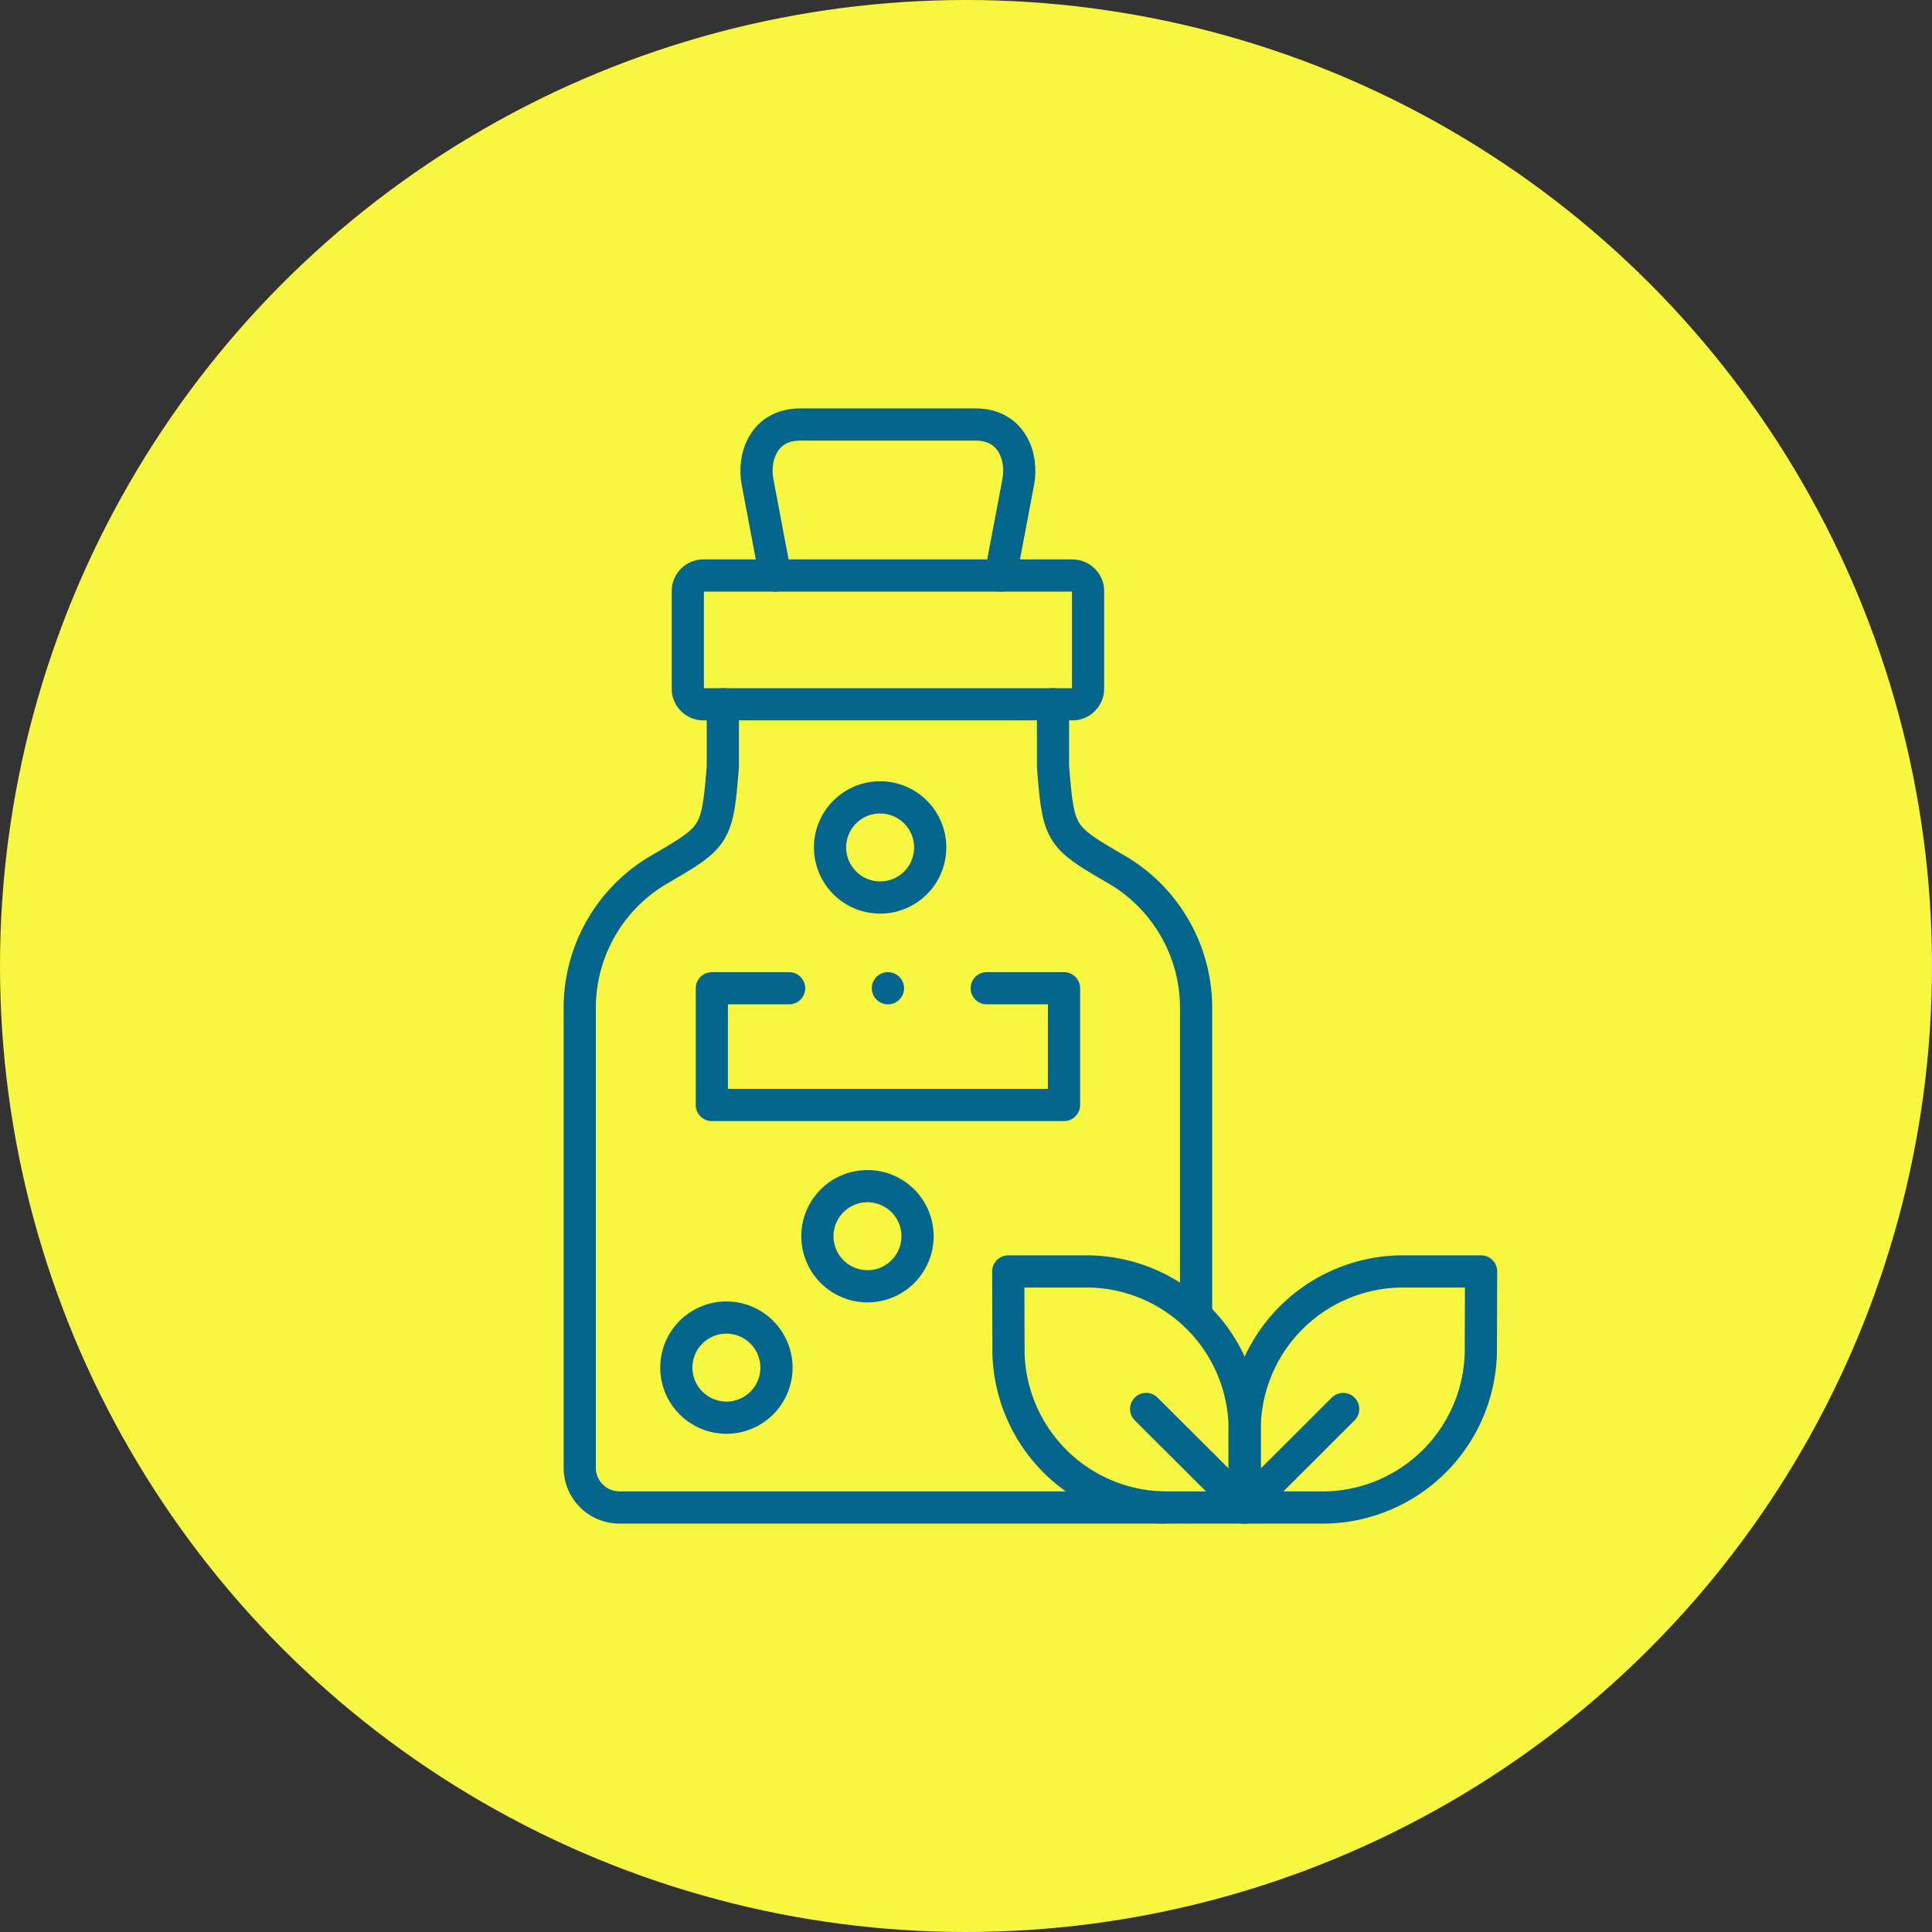
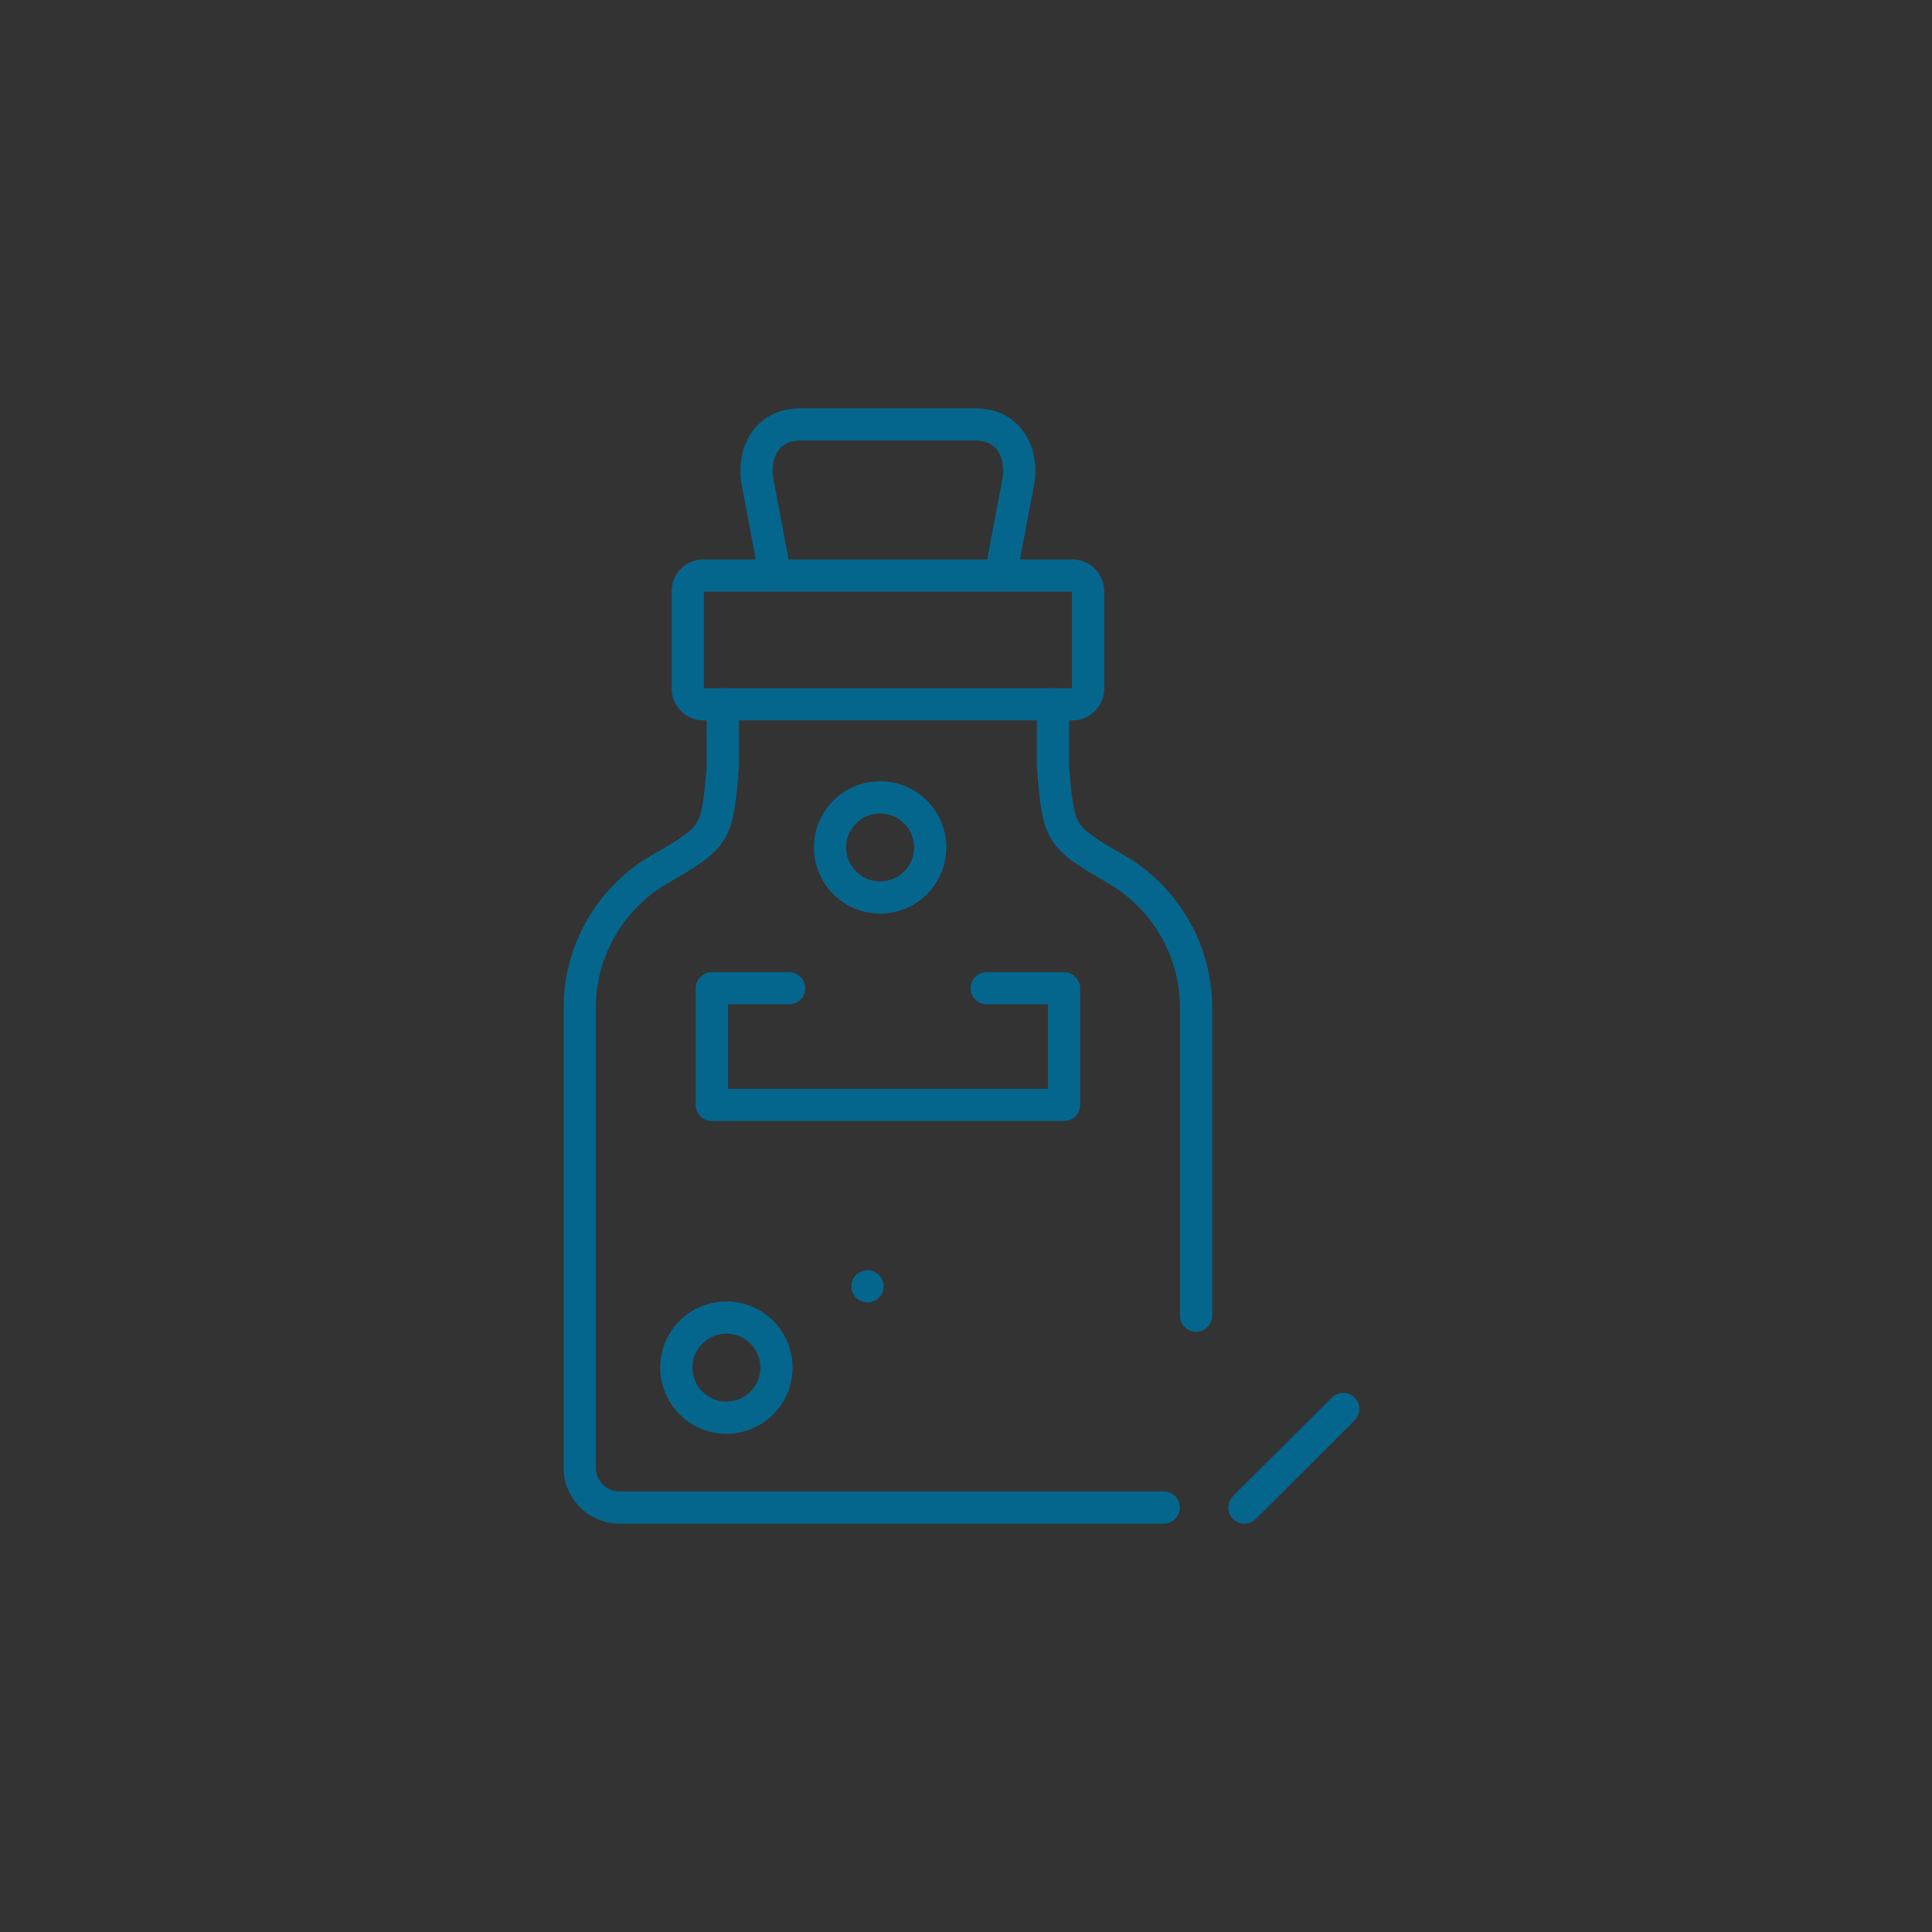
<svg xmlns="http://www.w3.org/2000/svg" width="120" height="120" viewBox="0 0 120 120">
  <rect x="0" y="0" width="120" height="120" fill="#333333" stroke="none" />
  <defs>
    <clipPath id="clip-path">
      <rect id="Rechteck_436" data-name="Rechteck 436" width="70" height="70" fill="none" stroke="#05668d" stroke-width="2" />
    </clipPath>
  </defs>
  <g id="Gruppe_963" data-name="Gruppe 963" transform="translate(-163 -4023)">
-     <circle id="Ellipse_45" data-name="Ellipse 45" cx="60" cy="60" r="60" transform="translate(163 4023)" fill="#f7f742" />
    <g id="Gruppe_891" data-name="Gruppe 891" transform="translate(192 4047.999)">
      <g id="Gruppe_891-2" data-name="Gruppe 891" transform="translate(0 0.001)" clip-path="url(#clip-path)">
        <path id="Pfad_60" data-name="Pfad 60" d="M104.619,232.694H70.811a2.469,2.469,0,0,1-2.461-2.461V201.811a9.955,9.955,0,0,1,4.775-8.646c3.674-2.139,3.763-2.147,4.112-6.5v-3.864m20.508,0v3.864c.345,4.348.434,4.356,4.112,6.5a9.955,9.955,0,0,1,4.775,8.646v18.966" transform="translate(-61.341 -164.061)" fill="none" stroke="#05668d" stroke-linecap="round" stroke-linejoin="round" stroke-width="2" />
        <path id="Pfad_61" data-name="Pfad 61" d="M165.433,354.808h4.8v7.251H148.359v-7.251h4.8" transform="translate(-133.146 -318.426)" fill="none" stroke="#05668d" stroke-linecap="round" stroke-linejoin="round" stroke-width="2" />
        <path id="Pfad_62" data-name="Pfad 62" d="M134.778,112.828H157.7a.972.972,0,0,0,.969-.969V105.8a.972.972,0,0,0-.969-.969H134.778a.969.969,0,0,0-.969.969v6.057A.969.969,0,0,0,134.778,112.828Z" transform="translate(-120.088 -94.084)" fill="none" stroke="#05668d" stroke-linecap="round" stroke-linejoin="round" stroke-width="2" />
        <path id="Pfad_63" data-name="Pfad 63" d="M190.58,22.716l1.1-5.809c.3-1.57-.4-3.573-2.651-3.573H178.144c-2.259,0-2.953,2-2.655,3.573l1.1,5.809" transform="translate(-157.436 -11.967)" fill="none" stroke="#05668d" stroke-linecap="round" stroke-linejoin="round" stroke-width="2" />
        <path id="Pfad_64" data-name="Pfad 64" d="M223.086,245.414a3.11,3.11,0,1,0-3.108-3.108A3.116,3.116,0,0,0,223.086,245.414Z" transform="translate(-197.422 -214.667)" fill="none" stroke="#05668d" stroke-linecap="round" stroke-linejoin="round" stroke-width="2" />
-         <path id="Pfad_65" data-name="Pfad 65" d="M485.7,526.357h-5.046a9.847,9.847,0,0,0-9.638,9.615L471,541.018h5.046a9.845,9.845,0,0,0,9.638-9.615Z" transform="translate(-422.707 -472.385)" fill="none" stroke="#05668d" stroke-linecap="round" stroke-linejoin="round" stroke-width="2" />
        <line id="Linie_27" data-name="Linie 27" y1="6.119" x2="6.131" transform="translate(48.296 62.514)" fill="none" stroke="#05668d" stroke-linecap="round" stroke-linejoin="round" stroke-width="2" />
-         <path id="Pfad_66" data-name="Pfad 66" d="M327.917,526.357h5.046a9.842,9.842,0,0,1,9.638,9.615l.016,5.046H337.57a9.842,9.842,0,0,1-9.638-9.615Z" transform="translate(-294.293 -472.385)" fill="none" stroke="#05668d" stroke-linecap="round" stroke-linejoin="round" stroke-width="2" />
-         <line id="Linie_28" data-name="Linie 28" x1="6.135" y1="6.119" transform="translate(42.189 62.514)" fill="none" stroke="#05668d" stroke-linecap="round" stroke-linejoin="round" stroke-width="2" />
        <path id="Pfad_67" data-name="Pfad 67" d="M129.964,560.507a3.11,3.11,0,1,0-3.108-3.112A3.117,3.117,0,0,0,129.964,560.507Z" transform="translate(-113.848 -497.451)" fill="none" stroke="#05668d" stroke-linecap="round" stroke-linejoin="round" stroke-width="2" />
-         <path id="Pfad_68" data-name="Pfad 68" d="M215.418,480.912a3.11,3.11,0,1,0-3.112-3.112A3.113,3.113,0,0,0,215.418,480.912Z" transform="translate(-190.536 -426.018)" fill="none" stroke="#05668d" stroke-linecap="round" stroke-linejoin="round" stroke-width="2" />
-         <line id="Linie_29" data-name="Linie 29" x1="0.004" transform="translate(26.149 36.382)" fill="none" stroke="#05668d" stroke-linecap="round" stroke-linejoin="round" stroke-width="2" />
+         <path id="Pfad_68" data-name="Pfad 68" d="M215.418,480.912A3.113,3.113,0,0,0,215.418,480.912Z" transform="translate(-190.536 -426.018)" fill="none" stroke="#05668d" stroke-linecap="round" stroke-linejoin="round" stroke-width="2" />
      </g>
    </g>
  </g>
</svg>